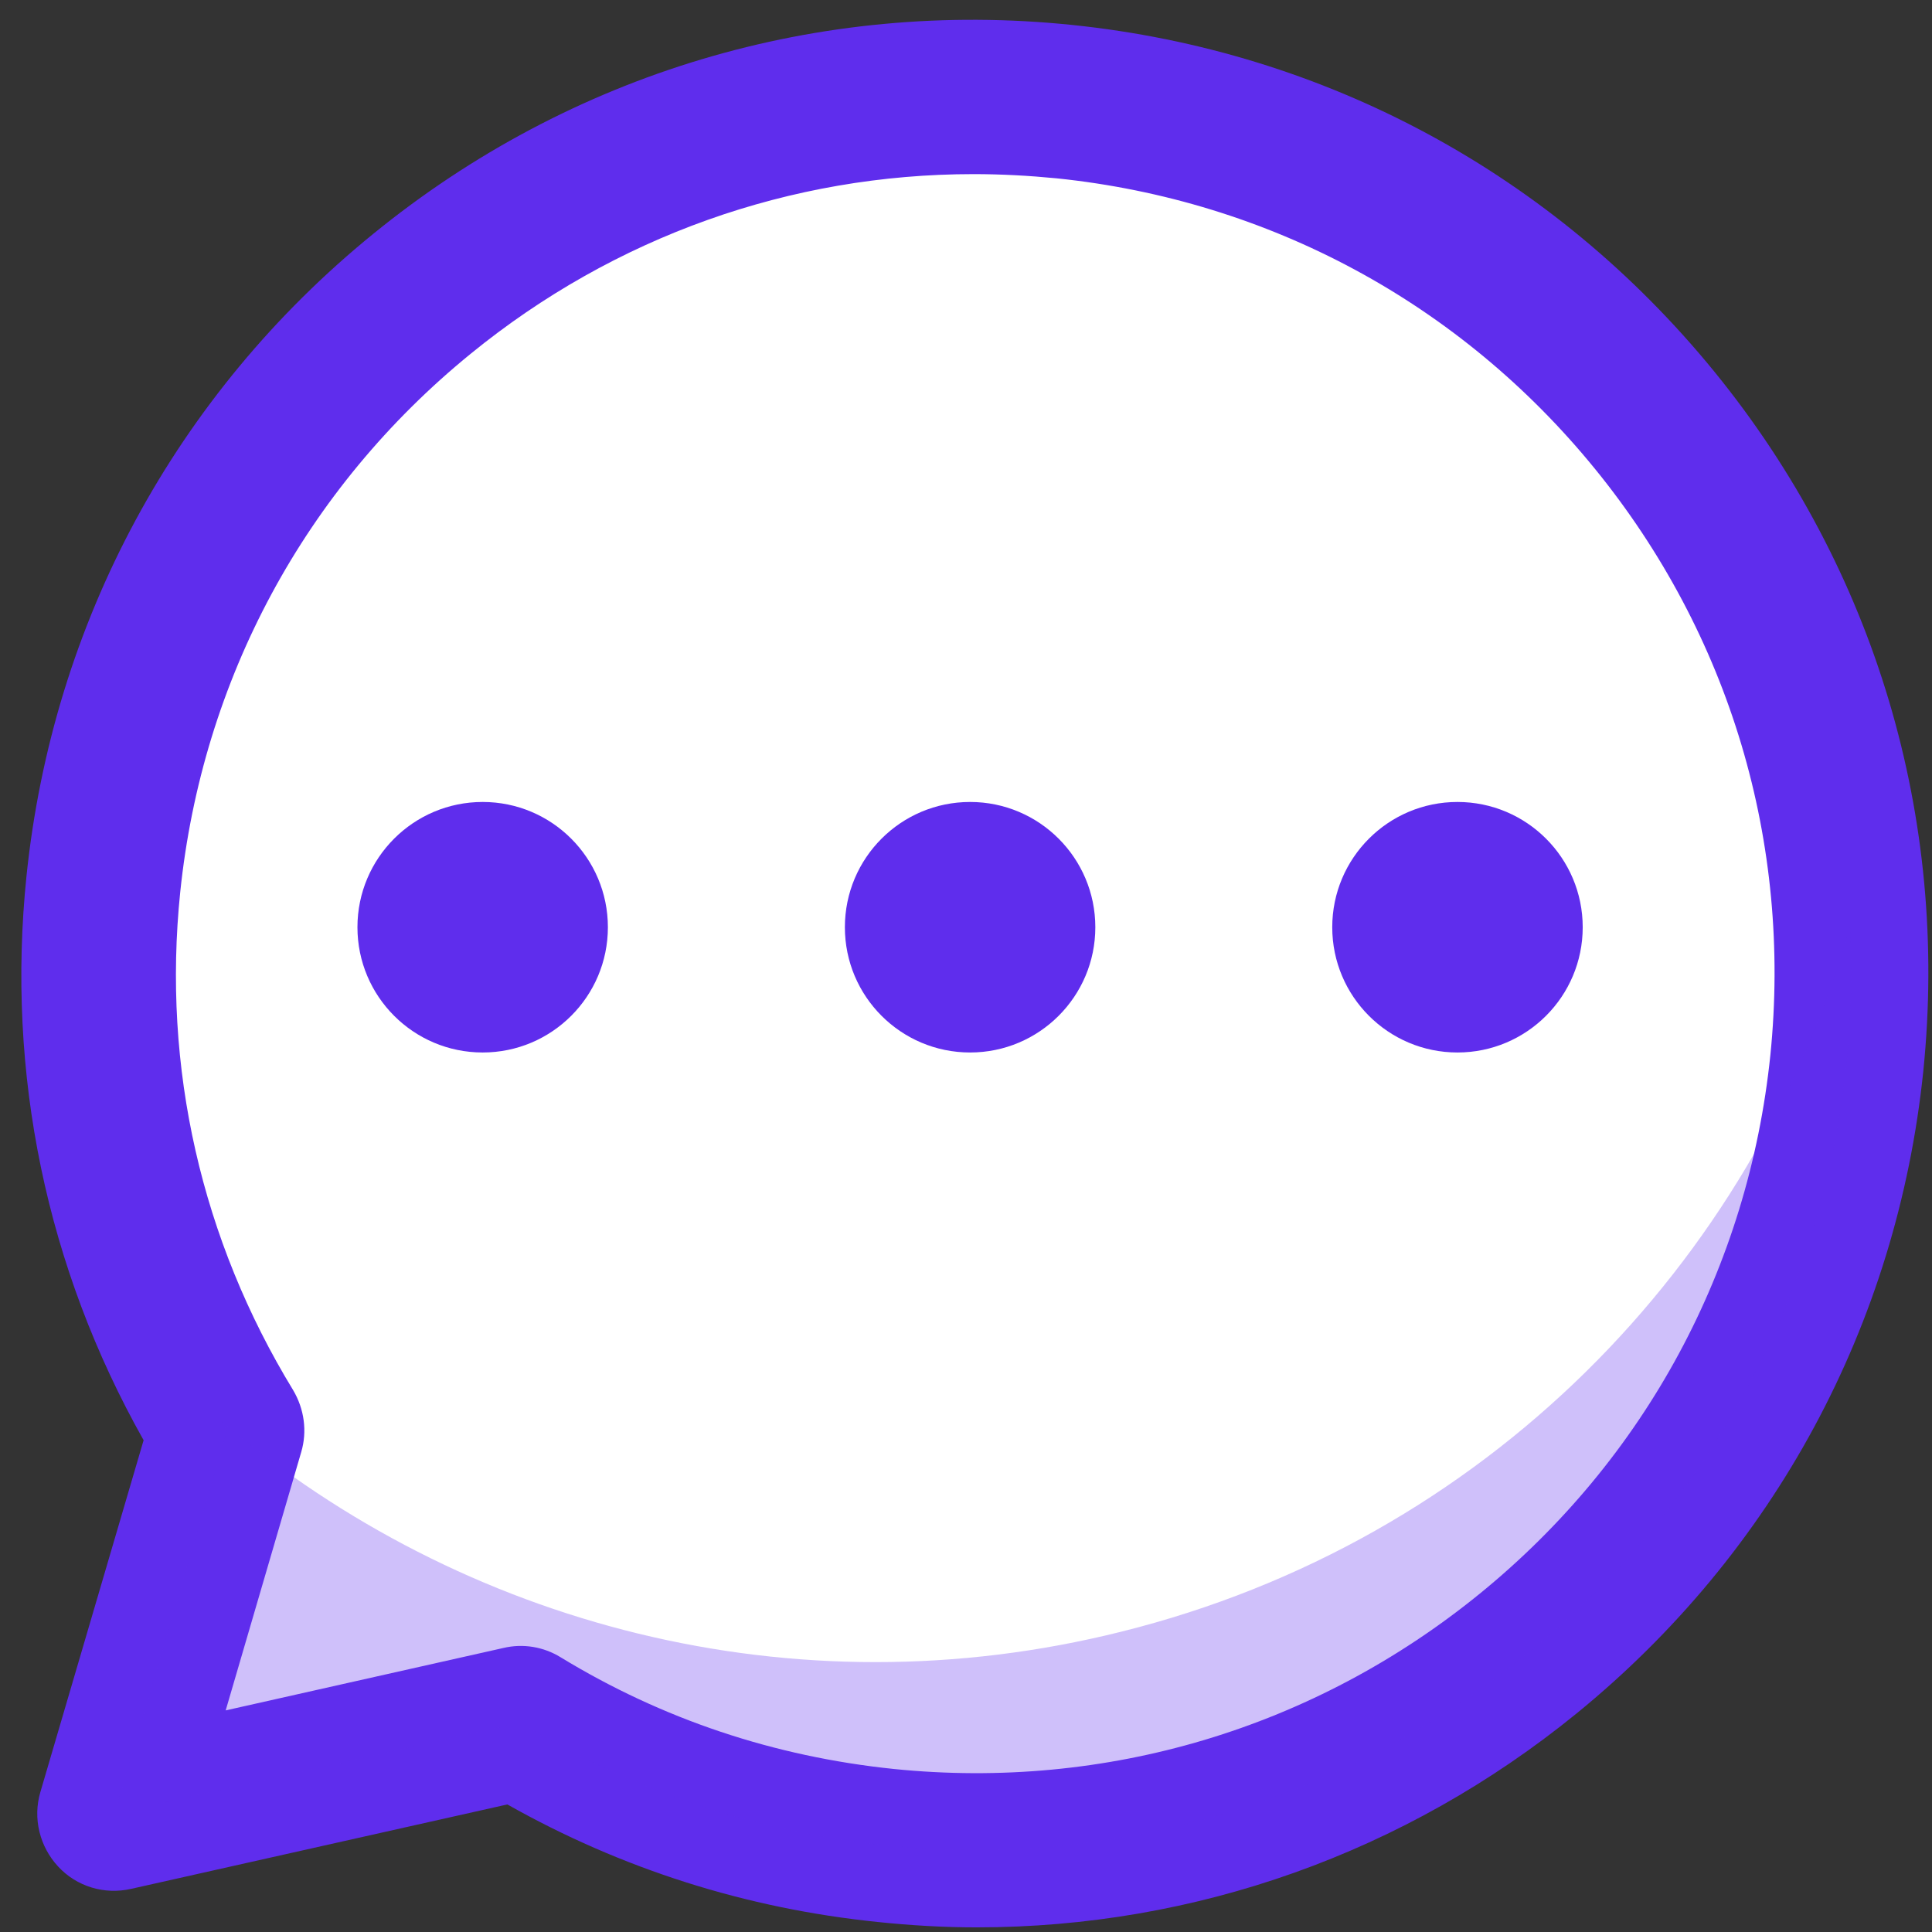
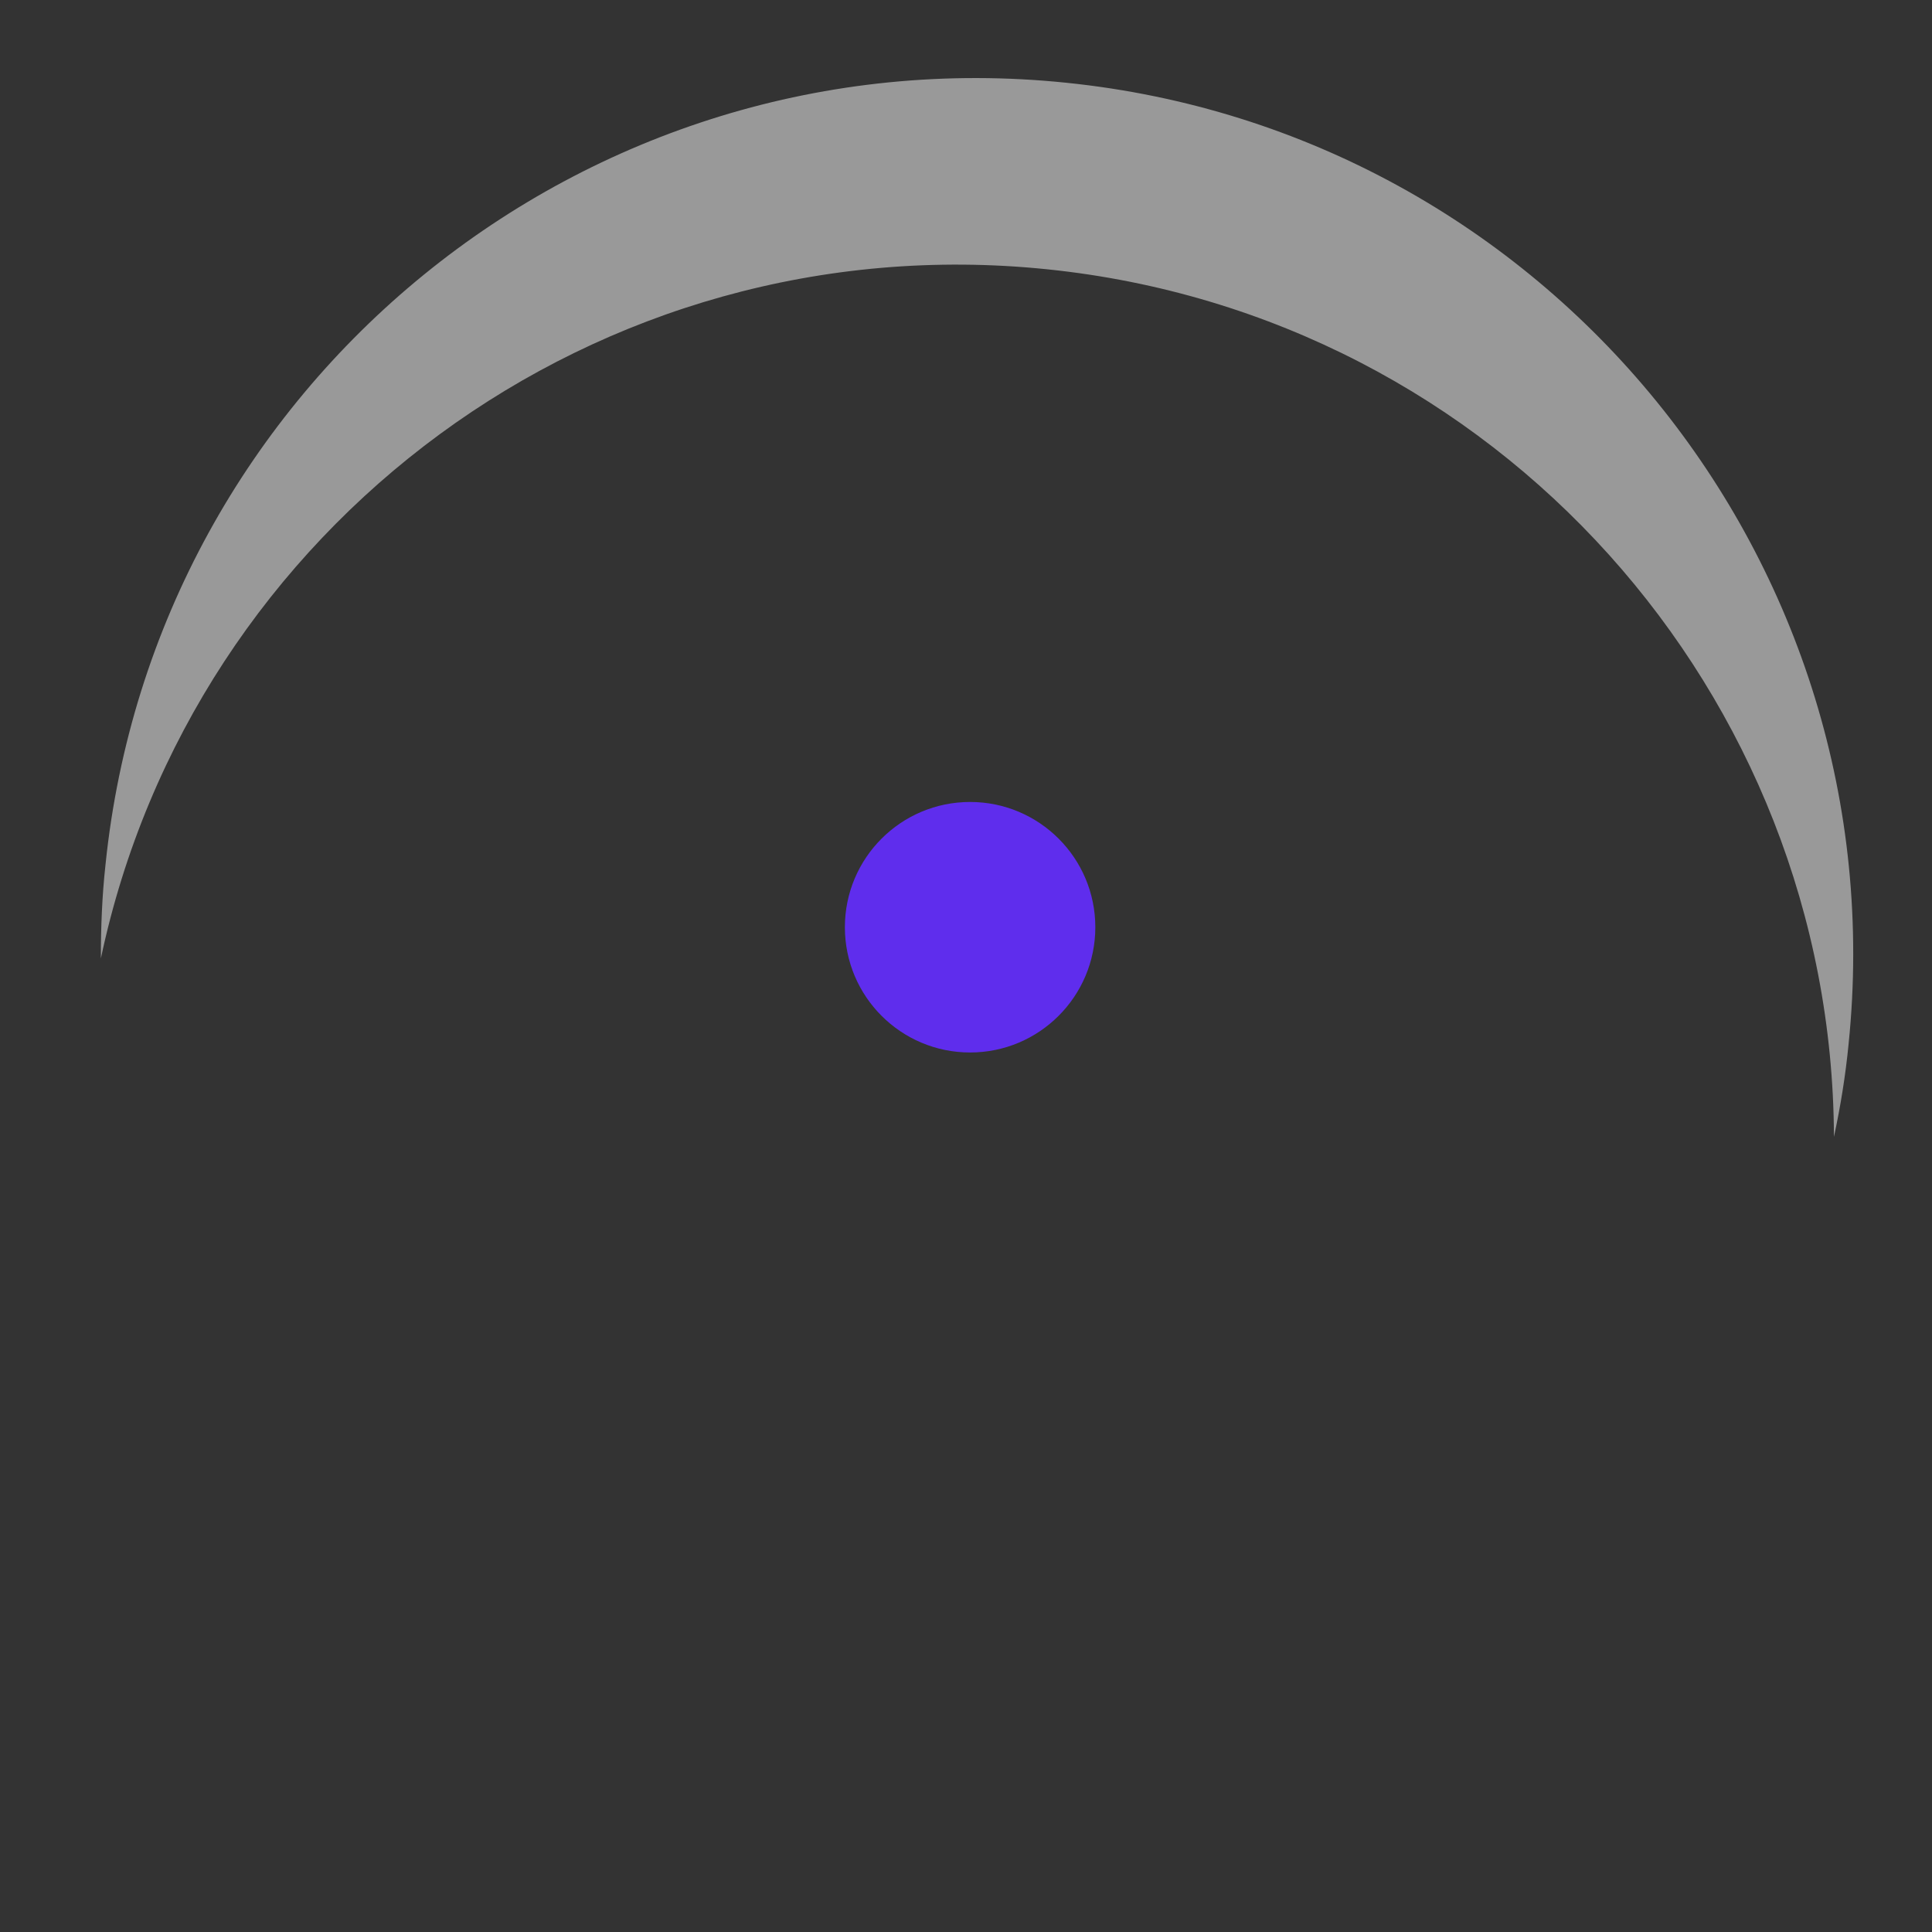
<svg xmlns="http://www.w3.org/2000/svg" viewBox="0 0 81 81" fill="none">
  <rect x="0" y="0" width="81" height="81" fill="#333333" stroke="none" />
-   <path d="M9.526 59.961C5.471 53.336 3.484 45.386 4.341 37.064C6.408 16.882 24.436 2.193 44.629 4.262C64.805 6.33 79.489 24.379 77.421 44.578C75.353 64.76 57.309 79.449 37.117 77.38C31.495 76.799 26.31 74.989 21.803 72.242L4.809 76.055L9.526 59.961Z" fill="white" />
  <g opacity="0.5">
    <path d="M43.903 11.29C25.051 9.351 8.073 22.036 4.229 40.182C4.229 38.89 4.277 37.581 4.423 36.256C6.49 16.073 24.534 1.385 44.711 3.47C64.887 5.538 79.571 23.587 77.503 43.77C77.374 45.095 77.164 46.388 76.889 47.664C76.825 29.114 62.771 13.229 43.903 11.29Z" fill="white" />
  </g>
-   <path d="M61.105 44.126C58.206 44.126 55.855 41.775 55.855 38.875C55.855 35.974 58.206 33.623 61.105 33.623C64.005 33.623 66.356 35.974 66.356 38.875C66.356 41.775 64.005 44.126 61.105 44.126Z" fill="#5F2DED" />
  <path d="M40.672 44.126C37.772 44.126 35.422 41.775 35.422 38.875C35.422 35.974 37.772 33.623 40.672 33.623C43.571 33.623 45.922 35.974 45.922 38.875C45.922 41.775 43.571 44.126 40.672 44.126Z" fill="#5F2DED" />
-   <path d="M20.236 44.126C17.337 44.126 14.986 41.775 14.986 38.875C14.986 35.974 17.337 33.623 20.236 33.623C23.136 33.623 25.486 35.974 25.486 38.875C25.486 41.775 23.136 44.126 20.236 44.126Z" fill="#5F2DED" />
-   <path d="M40.946 80.806C50.105 80.806 58.909 77.688 66.098 71.838C74.385 65.084 79.538 55.534 80.636 44.901C81.719 34.285 78.617 23.862 71.881 15.589C65.129 7.3 55.582 2.145 44.952 1.046C34.323 -0.053 23.92 3.066 15.649 9.804C7.362 16.543 2.209 26.108 1.111 36.725C0.254 45.014 1.951 53.158 6.021 60.382L1.692 75.135C1.369 76.233 1.66 77.413 2.435 78.253C3.211 79.093 4.374 79.449 5.504 79.19L21.271 75.652C26.052 78.35 31.27 80.014 36.795 80.58C38.184 80.725 39.573 80.806 40.946 80.806ZM40.817 7.3C41.98 7.3 43.143 7.364 44.306 7.477C53.207 8.398 61.219 12.713 66.873 19.661C72.527 26.609 75.128 35.335 74.223 44.239C73.303 53.142 68.99 61.157 62.043 66.813C55.097 72.468 46.374 75.07 37.473 74.165C32.465 73.648 27.765 72.081 23.5 69.479C22.789 69.043 21.933 68.897 21.109 69.091L9.462 71.709L12.628 60.882C12.887 60.01 12.758 59.073 12.289 58.281C8.444 51.979 6.797 44.756 7.556 37.404C8.477 28.5 12.79 20.485 19.736 14.83C25.762 9.917 33.144 7.3 40.817 7.3Z" fill="#5F2DED" />
  <g opacity="0.3">
-     <path d="M9.314 59.605C19.378 68.121 33.238 71.853 47.002 68.411C62.267 64.614 73.51 52.996 77.565 38.873C77.662 40.748 77.613 42.654 77.419 44.561C75.352 64.743 57.308 79.432 37.115 77.363C31.494 76.782 26.308 74.972 21.801 72.225L4.807 76.038L9.524 59.944C9.444 59.847 9.379 59.718 9.314 59.605Z" fill="#5F2DED" />
-   </g>
+     </g>
</svg>